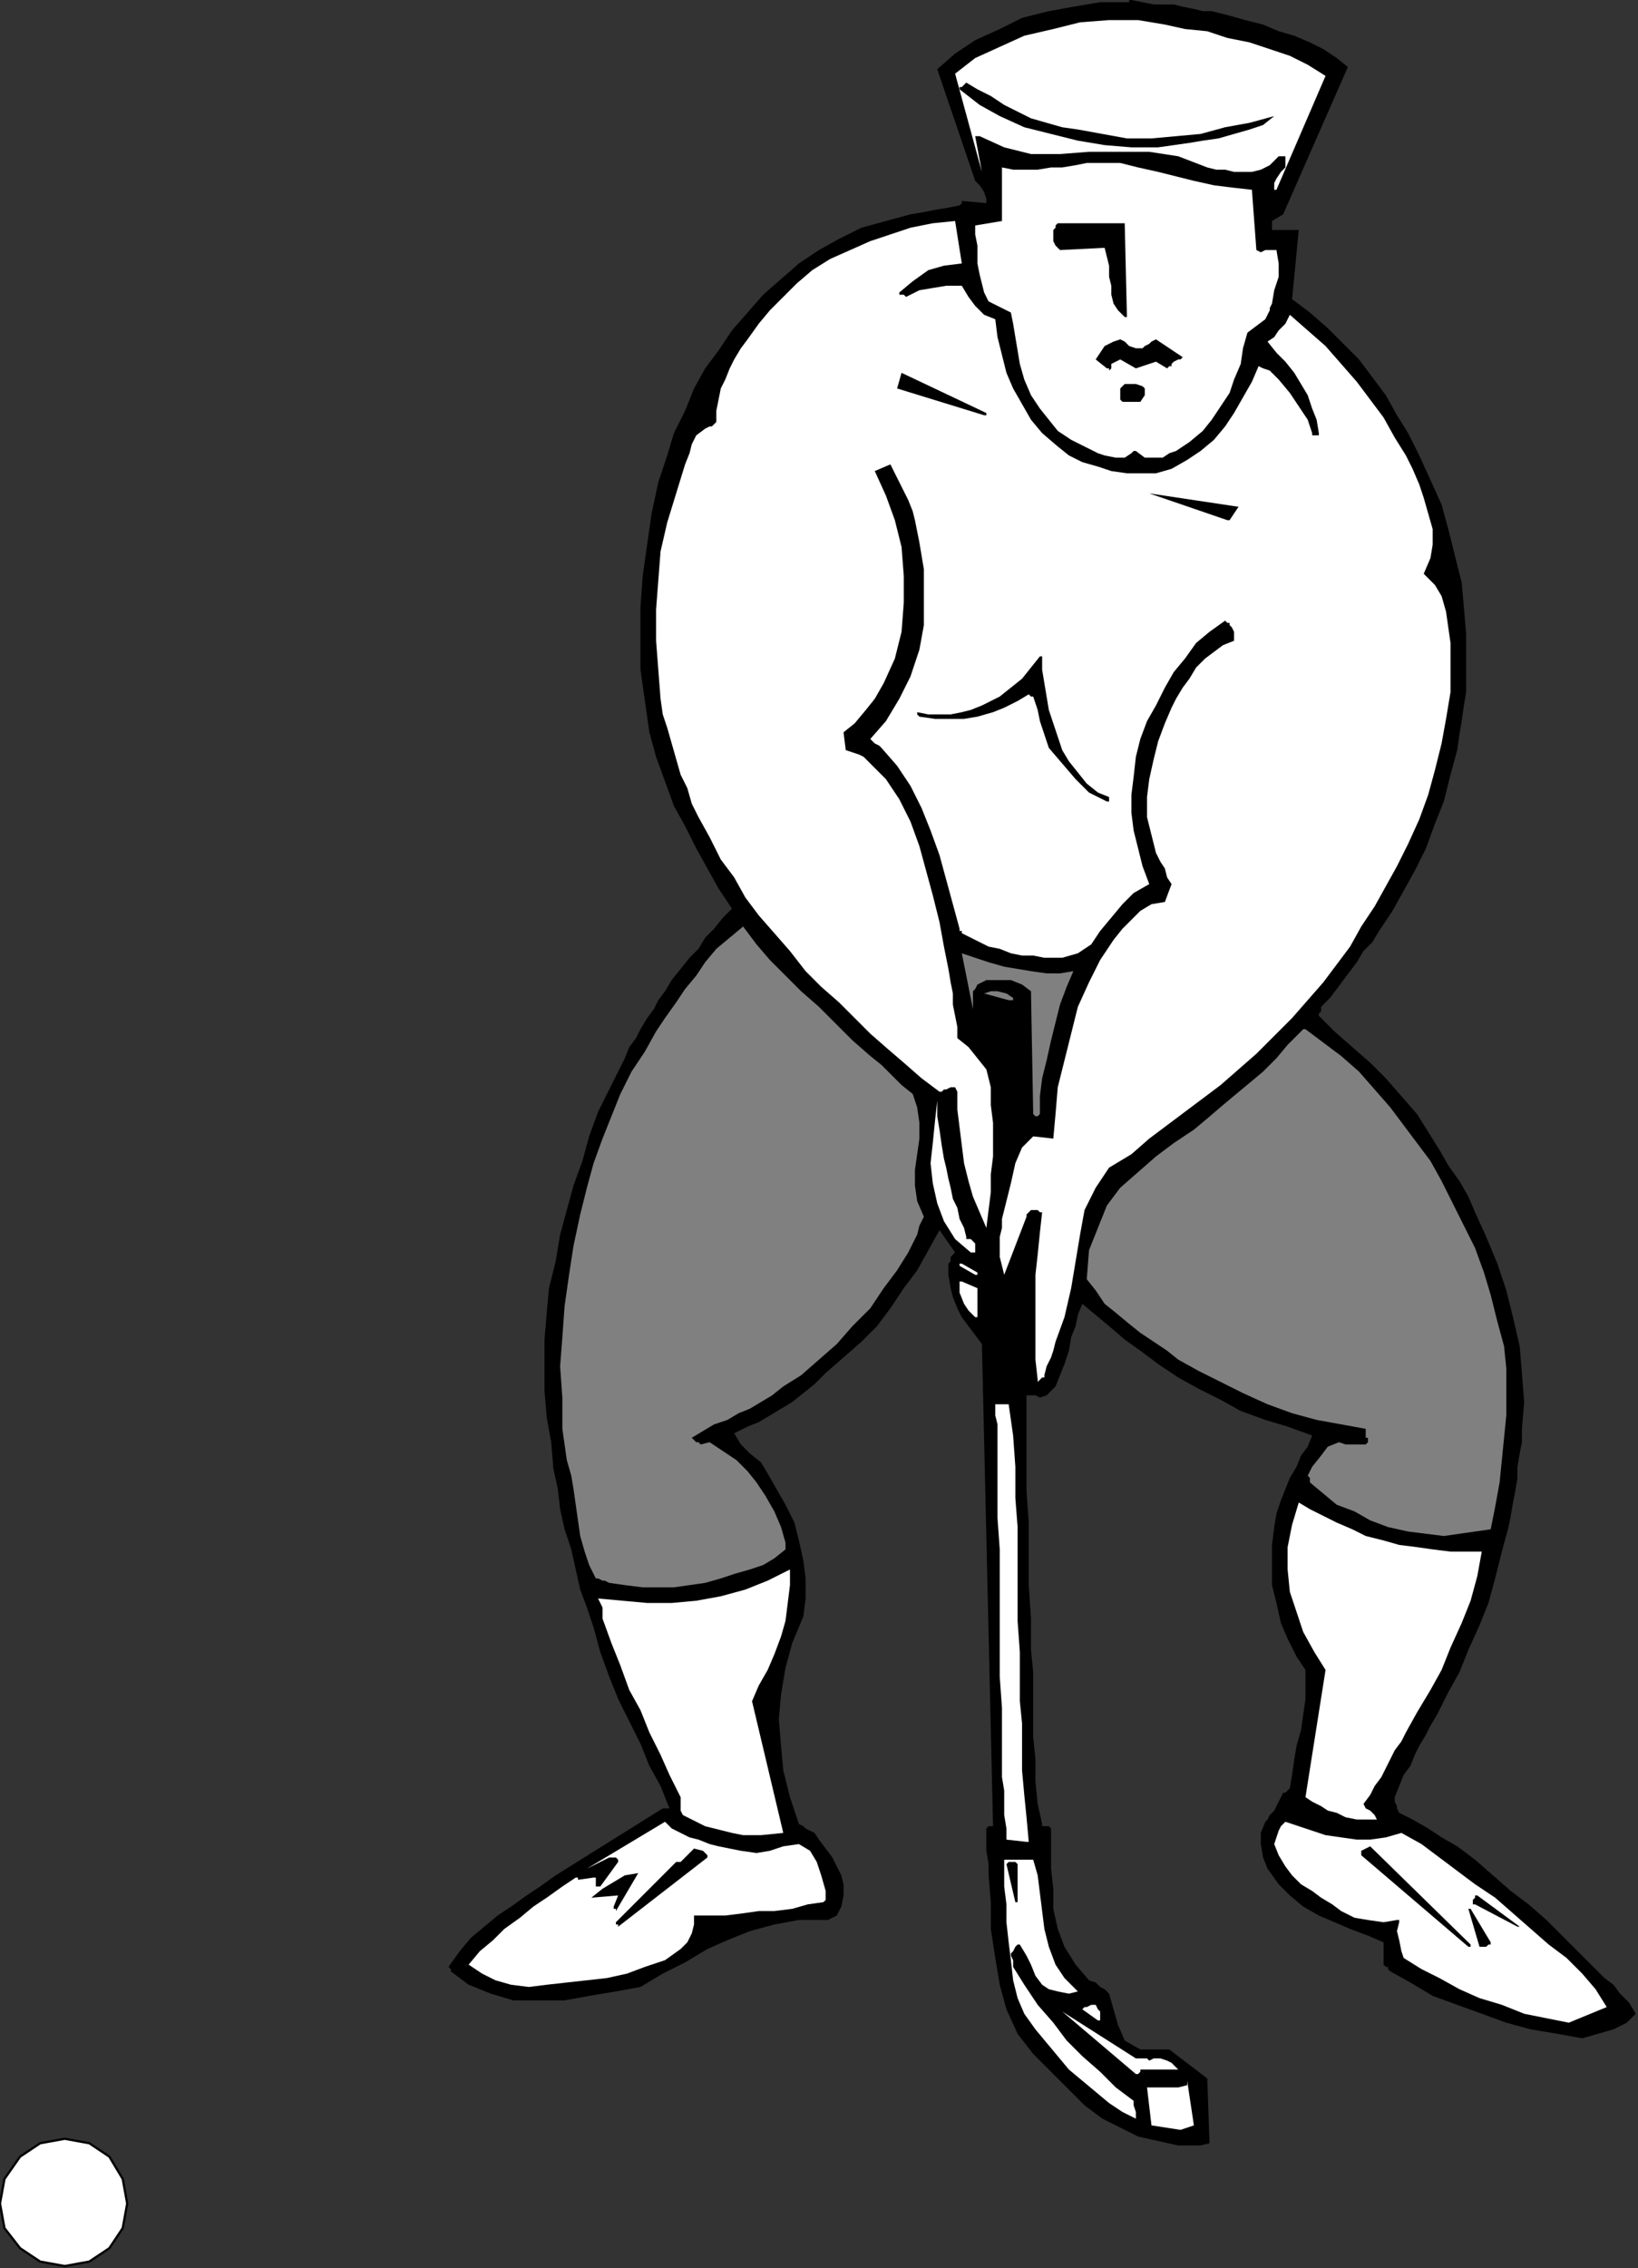
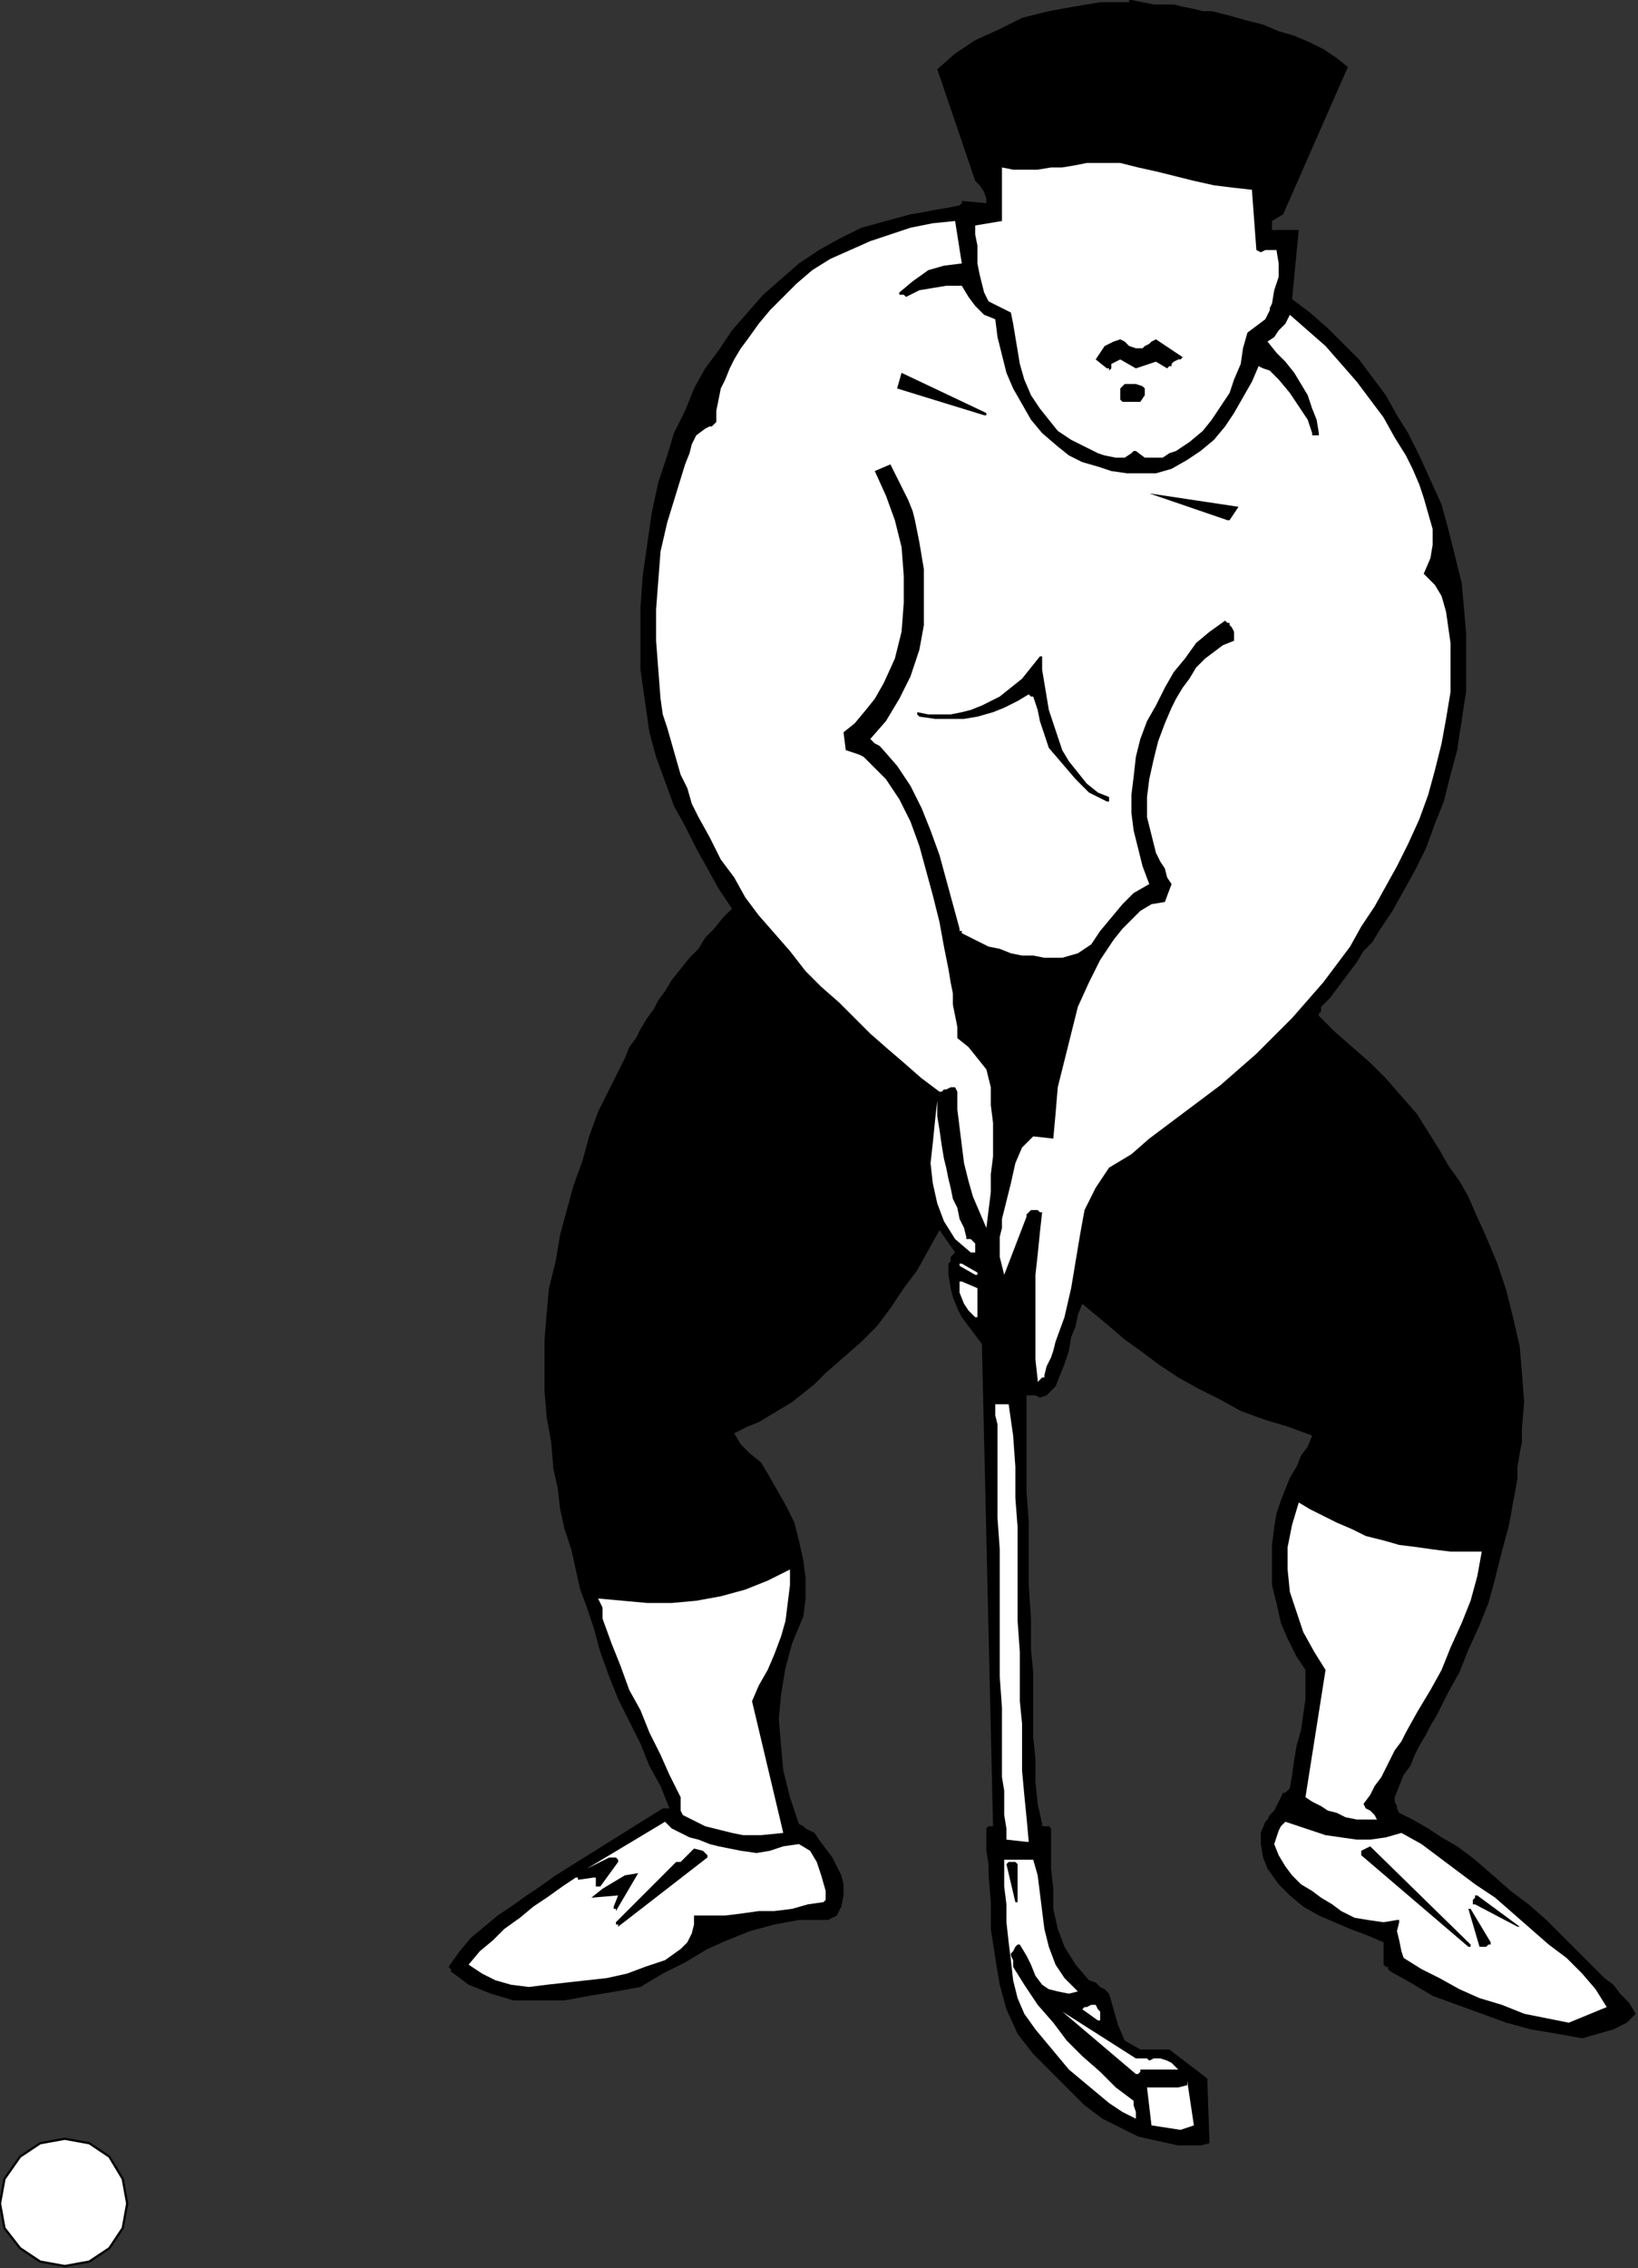
<svg xmlns="http://www.w3.org/2000/svg" xmlns:ns1="http://sodipodi.sourceforge.net/DTD/sodipodi-0.dtd" xmlns:ns2="http://www.inkscape.org/namespaces/inkscape" version="1.0" width="18.644mm" height="25.806mm" id="svg69" ns1:docname="AD004718.WMF">
  <rect width="100%" height="100%" fill="#333333" stroke="none" />
  <ns1:namedview pagecolor="#ffffff" bordercolor="#666666" borderopacity="1" objecttolerance="10" gridtolerance="10" guidetolerance="10" ns2:pageopacity="0" ns2:pageshadow="2" ns2:window-width="640" ns2:window-height="480" id="namedview71" />
  <defs id="defs3">
    <pattern id="WMFhbasepattern" patternUnits="userSpaceOnUse" width="6" height="6" x="0" y="0" />
  </defs>
  <path style="fill:#000000;fill-rule:evenodd;fill-opacity:1;stroke:none;" d="  M 51.648,92.256   L 50.688,92.256   L 49.824,92.064   L 48.96,91.872   L 48.192,91.488   L 47.424,91.104   L 46.656,90.528   L 45.984,89.856   L 45.312,89.184   L 44.448,88.32   L 43.776,87.456   L 43.296,86.4   L 43.008,85.344   L 42.816,84.192   L 42.624,82.944   L 42.624,81.792   L 42.528,80.64   L 42.528,80.16   L 42.432,79.584   L 42.432,79.104   L 42.432,78.624   L 42.528,78.528   L 42.624,78.528   L 42.624,78.528   L 42.72,78.528   L 42.24,57.792   L 41.952,57.408   L 41.664,57.024   L 41.376,56.64   L 41.184,56.256   L 40.992,55.776   L 40.896,55.392   L 40.8,54.816   L 40.8,54.336   L 40.896,54.24   L 40.896,54.048   L 40.992,53.952   L 41.088,53.856   L 40.416,52.896   L 39.936,53.76   L 39.456,54.624   L 38.88,55.392   L 38.304,56.256   L 37.728,57.024   L 37.056,57.696   L 36.288,58.368   L 35.52,59.04   L 35.04,59.52   L 34.56,59.904   L 34.08,60.288   L 33.6,60.576   L 33.12,60.864   L 32.64,61.152   L 32.16,61.344   L 31.584,61.632   L 31.872,62.112   L 32.256,62.496   L 32.736,62.88   L 33.024,63.36   L 33.408,64.032   L 33.792,64.704   L 34.176,65.472   L 34.368,66.24   L 34.56,67.104   L 34.656,67.872   L 34.656,68.736   L 34.56,69.504   L 34.08,70.656   L 33.792,71.712   L 33.6,72.864   L 33.504,73.92   L 33.6,75.072   L 33.696,76.128   L 33.984,77.28   L 34.368,78.432   L 34.56,78.528   L 34.656,78.624   L 34.848,78.72   L 35.04,78.816   L 35.232,79.104   L 35.52,79.488   L 35.808,79.872   L 36,80.256   L 36.192,80.64   L 36.288,81.024   L 36.288,81.504   L 36.192,81.984   L 36.096,82.176   L 36,82.368   L 35.808,82.464   L 35.616,82.56   L 34.368,82.56   L 33.312,82.752   L 32.256,83.04   L 31.296,83.424   L 30.432,83.808   L 29.472,84.384   L 28.512,84.864   L 27.552,85.44   L 26.496,85.632   L 25.344,85.824   L 24.288,86.016   L 23.136,86.016   L 22.08,86.016   L 21.12,85.728   L 20.16,85.344   L 19.392,84.768   L 19.392,84.672   L 19.392,84.672   L 19.296,84.576   L 19.296,84.576   L 19.776,83.904   L 20.256,83.328   L 20.832,82.848   L 21.408,82.368   L 21.984,81.984   L 22.656,81.504   L 23.232,81.12   L 23.904,80.64   L 28.512,77.76   L 28.608,77.76   L 28.704,77.76   L 28.704,77.76   L 28.8,77.76   L 28.416,76.8   L 27.936,75.936   L 27.552,74.976   L 27.072,74.016   L 26.592,73.056   L 26.208,72.096   L 25.824,71.04   L 25.536,69.984   L 25.248,69.12   L 24.96,68.352   L 24.768,67.488   L 24.576,66.624   L 24.288,65.76   L 24.096,64.896   L 24,64.032   L 23.808,63.168   L 23.712,62.016   L 23.52,60.96   L 23.424,59.808   L 23.424,58.656   L 23.424,57.6   L 23.52,56.448   L 23.616,55.392   L 23.904,54.24   L 24.096,53.088   L 24.384,52.032   L 24.672,50.976   L 25.056,49.92   L 25.344,48.864   L 25.728,47.808   L 26.208,46.848   L 26.688,45.888   L 26.88,45.504   L 27.072,45.024   L 27.36,44.64   L 27.552,44.256   L 27.84,43.776   L 28.128,43.392   L 28.32,43.008   L 28.608,42.624   L 28.896,42.144   L 29.28,41.664   L 29.664,41.184   L 30.048,40.8   L 30.336,40.32   L 30.72,39.936   L 31.104,39.456   L 31.488,39.072   L 30.912,38.208   L 30.432,37.344   L 29.952,36.48   L 29.472,35.52   L 28.992,34.656   L 28.608,33.6   L 28.224,32.544   L 27.936,31.488   L 27.744,30.144   L 27.552,28.8   L 27.552,27.456   L 27.552,26.112   L 27.648,24.768   L 27.84,23.424   L 28.032,22.08   L 28.32,20.736   L 28.704,19.584   L 28.992,18.624   L 29.472,17.664   L 29.856,16.704   L 30.336,15.84   L 30.912,15.072   L 31.488,14.208   L 32.16,13.44   L 32.832,12.672   L 33.6,12   L 34.368,11.328   L 35.232,10.752   L 36.096,10.272   L 37.056,9.792   L 38.112,9.504   L 39.168,9.216   L 39.744,9.12   L 40.224,9.024   L 40.8,8.928   L 41.28,8.832   L 41.28,8.832   L 41.376,8.736   L 41.376,8.736   L 41.376,8.64   L 42.432,8.736   L 42.432,8.544   L 42.336,8.256   L 42.144,7.968   L 41.952,7.776   L 40.32,2.976   L 41.088,2.304   L 41.952,1.728   L 43.008,1.248   L 43.968,0.768   L 45.12,0.48   L 46.176,0.288   L 47.328,0.096   L 48.48,0.096   L 48.576,0.096   L 48.576,0   L 48.672,0   L 48.672,0   L 49.632,0.192   L 50.016,0.192   L 50.496,0.192   L 50.88,0.288   L 51.36,0.384   L 51.744,0.48   L 52.128,0.48   L 52.512,0.576   L 52.896,0.672   L 53.568,0.864   L 54.336,1.056   L 55.008,1.344   L 55.68,1.536   L 56.352,1.824   L 56.928,2.112   L 57.504,2.496   L 57.984,2.88   L 55.2,9.216   L 54.72,9.504   L 54.72,9.888   L 55.872,9.888   L 55.584,12.864   L 56.352,13.44   L 57.12,14.112   L 57.792,14.784   L 58.464,15.456   L 59.04,16.224   L 59.616,16.992   L 60.096,17.856   L 60.576,18.624   L 61.056,19.584   L 61.536,20.64   L 62.016,21.696   L 62.304,22.752   L 62.592,23.904   L 62.88,25.056   L 62.976,26.112   L 63.072,27.264   L 63.072,27.936   L 63.072,28.512   L 63.072,29.184   L 63.072,29.76   L 62.976,30.336   L 62.88,31.008   L 62.784,31.584   L 62.688,32.256   L 62.4,33.312   L 62.112,34.464   L 61.728,35.424   L 61.344,36.48   L 60.864,37.44   L 60.384,38.304   L 59.904,39.168   L 59.328,40.032   L 59.04,40.512   L 58.656,40.896   L 58.368,41.376   L 58.08,41.76   L 57.792,42.144   L 57.504,42.528   L 57.216,42.912   L 56.832,43.296   L 56.832,43.392   L 56.832,43.488   L 56.736,43.584   L 56.736,43.68   L 57.408,44.352   L 58.176,45.024   L 58.944,45.696   L 59.616,46.368   L 60.288,47.136   L 60.96,47.904   L 61.44,48.672   L 61.92,49.44   L 62.304,50.112   L 62.784,50.784   L 63.168,51.456   L 63.456,52.128   L 63.936,53.184   L 64.416,54.336   L 64.8,55.488   L 65.088,56.64   L 65.376,57.888   L 65.472,59.04   L 65.568,60.288   L 65.472,61.44   L 65.472,62.016   L 65.376,62.496   L 65.28,63.072   L 65.28,63.552   L 65.184,64.128   L 65.088,64.608   L 64.992,65.184   L 64.896,65.664   L 64.608,66.72   L 64.32,67.872   L 64.032,68.928   L 63.648,69.888   L 63.168,70.944   L 62.784,71.904   L 62.304,72.768   L 61.824,73.728   L 61.536,74.208   L 61.344,74.592   L 61.056,75.072   L 60.864,75.456   L 60.672,75.936   L 60.384,76.32   L 60.192,76.8   L 60,77.28   L 60,77.472   L 60.096,77.664   L 60.096,77.76   L 60.192,77.952   L 60.768,78.24   L 61.44,78.624   L 62.016,79.008   L 62.688,79.392   L 63.456,79.968   L 64.224,80.64   L 64.992,81.312   L 65.76,81.888   L 66.528,82.56   L 67.2,83.232   L 67.968,84   L 68.64,84.672   L 69.024,85.056   L 69.408,85.344   L 69.696,85.728   L 70.08,86.112   L 70.368,86.592   L 69.984,86.976   L 69.408,87.264   L 68.736,87.456   L 68.064,87.648   L 67.008,87.456   L 65.856,87.264   L 64.8,86.976   L 63.744,86.592   L 62.688,86.208   L 61.632,85.824   L 60.672,85.248   L 59.808,84.768   L 59.712,84.672   L 59.712,84.576   L 59.616,84.576   L 59.52,84.48   L 59.52,83.52   L 58.848,83.232   L 58.08,82.944   L 57.408,82.656   L 56.736,82.368   L 56.064,81.984   L 55.488,81.504   L 55.008,81.024   L 54.528,80.352   L 54.336,79.872   L 54.24,79.296   L 54.24,78.816   L 54.432,78.336   L 54.528,78.24   L 54.624,78.048   L 54.72,77.952   L 54.816,77.856   L 55.2,77.088   L 55.296,77.088   L 55.392,76.992   L 55.392,76.992   L 55.488,76.896   L 55.584,76.32   L 55.68,75.648   L 55.776,75.072   L 55.968,74.4   L 56.064,73.728   L 56.16,73.056   L 56.16,72.48   L 56.16,71.808   L 55.776,71.232   L 55.392,70.464   L 55.104,69.792   L 54.912,68.928   L 54.72,68.16   L 54.72,67.296   L 54.72,66.432   L 54.816,65.664   L 54.912,65.088   L 55.104,64.512   L 55.296,64.032   L 55.488,63.552   L 55.776,63.072   L 55.968,62.592   L 56.256,62.208   L 56.448,61.728   L 55.392,61.344   L 54.432,61.056   L 53.376,60.672   L 52.512,60.192   L 51.552,59.712   L 50.688,59.232   L 49.824,58.656   L 49.056,58.08   L 48.384,57.6   L 47.712,57.024   L 47.136,56.544   L 46.56,56.064   L 46.368,56.544   L 46.272,57.024   L 46.08,57.504   L 45.984,58.08   L 45.792,58.656   L 45.6,59.136   L 45.408,59.616   L 45.024,60   L 44.736,60.096   L 44.544,60   L 44.352,60   L 44.16,60   L 44.16,61.344   L 44.16,62.688   L 44.16,64.128   L 44.256,65.472   L 44.256,66.816   L 44.256,68.16   L 44.352,69.6   L 44.352,70.944   L 44.448,71.904   L 44.448,72.864   L 44.448,73.824   L 44.448,74.688   L 44.544,75.648   L 44.544,76.608   L 44.64,77.568   L 44.832,78.432   L 44.832,78.528   L 44.928,78.528   L 45.024,78.528   L 45.12,78.528   L 45.12,78.528   L 45.216,78.624   L 45.216,78.624   L 45.216,78.72   L 45.216,79.488   L 45.216,80.352   L 45.312,81.216   L 45.312,82.08   L 45.504,82.944   L 45.792,83.712   L 46.272,84.48   L 46.848,85.152   L 47.136,85.248   L 47.328,85.44   L 47.52,85.536   L 47.712,85.728   L 47.904,86.4   L 48.096,87.072   L 48.384,87.744   L 49.056,88.128   L 50.304,88.128   L 51.936,89.376   L 52.032,92.16   L 51.648,92.256  z " id="path5" />
  <path style="fill:#ffffff;fill-rule:evenodd;fill-opacity:1;stroke:none;" d="  M 50.784,91.584   L 49.536,91.392   L 49.344,89.76   L 50.688,89.76   L 51.072,89.664   L 51.072,89.568   L 51.072,89.568   L 51.072,89.472   L 51.072,89.472   L 51.36,91.392   L 50.784,91.584  z " id="path7" />
  <path style="fill:#ffffff;fill-rule:evenodd;fill-opacity:1;stroke:none;" d="  M 48.864,91.104   L 48.288,90.816   L 47.712,90.432   L 47.136,89.952   L 46.56,89.472   L 45.984,88.992   L 45.504,88.416   L 45.024,87.84   L 44.544,87.264   L 44.064,86.592   L 43.776,85.92   L 43.584,85.152   L 43.488,84.288   L 43.392,83.52   L 43.296,82.656   L 43.296,81.888   L 43.2,81.12   L 43.2,80.832   L 43.2,80.544   L 43.2,80.256   L 43.2,79.968   L 44.448,79.968   L 44.64,80.64   L 44.736,81.408   L 44.832,82.176   L 44.928,82.944   L 45.12,83.712   L 45.408,84.48   L 45.792,85.056   L 46.368,85.632   L 45.984,85.728   L 45.504,85.632   L 45.12,85.536   L 44.832,85.344   L 44.544,84.96   L 44.352,84.48   L 44.16,84.096   L 43.872,83.616   L 43.776,83.616   L 43.68,83.712   L 43.584,83.904   L 43.488,84   L 43.488,84.096   L 43.584,84.288   L 43.584,84.384   L 43.584,84.576   L 44.064,85.344   L 44.64,86.208   L 45.312,86.976   L 45.888,87.744   L 46.56,88.416   L 47.328,89.088   L 48,89.76   L 48.768,90.336   L 48.768,90.528   L 48.864,90.816   L 48.864,91.008   L 48.864,91.104  z " id="path9" />
  <path style="fill:#ffffff;fill-rule:evenodd;fill-opacity:1;stroke:none;" d="  M 48.864,89.184   L 45.696,86.496   L 48.864,88.512   L 48.96,88.512   L 49.056,88.512   L 49.056,88.512   L 49.152,88.512   L 49.248,88.512   L 49.344,88.512   L 49.344,88.512   L 49.44,88.608   L 49.632,88.512   L 49.92,88.512   L 50.208,88.608   L 50.4,88.704   L 50.496,88.8   L 50.592,88.896   L 50.688,88.992   L 50.688,88.992   L 49.152,88.992   L 49.056,88.992   L 49.056,89.088   L 48.96,89.184   L 48.864,89.184  z " id="path11" />
  <path style="fill:#ffffff;fill-rule:evenodd;fill-opacity:1;stroke:none;" d="  M 67.488,86.976   L 66.528,86.784   L 65.568,86.592   L 64.608,86.208   L 63.648,85.92   L 62.784,85.536   L 61.92,85.056   L 61.152,84.672   L 60.384,84.192   L 60.288,83.904   L 60.192,83.424   L 60.096,83.04   L 60.192,82.656   L 60.192,82.656   L 60.192,82.56   L 60.192,82.56   L 60.096,82.56   L 59.52,82.656   L 58.848,82.56   L 58.272,82.464   L 57.696,82.176   L 57.312,81.888   L 56.832,81.6   L 56.448,81.312   L 55.968,81.024   L 55.584,80.64   L 55.296,80.256   L 55.008,79.776   L 54.816,79.296   L 54.912,79.008   L 55.008,78.72   L 55.104,78.528   L 55.296,78.336   L 55.872,78.528   L 56.448,78.72   L 57.024,78.912   L 57.696,79.008   L 58.368,79.104   L 58.944,79.104   L 59.616,79.008   L 60.288,78.816   L 61.152,79.296   L 61.92,79.872   L 62.688,80.448   L 63.456,81.024   L 64.32,81.6   L 65.088,82.272   L 65.856,82.944   L 66.624,83.616   L 67.392,84.192   L 68.064,84.864   L 68.64,85.536   L 69.12,86.304   L 67.488,86.976  z " id="path13" />
  <path style="fill:#ffffff;fill-rule:evenodd;fill-opacity:1;stroke:none;" d="  M 47.232,86.88   L 46.56,86.4   L 46.656,86.304   L 46.752,86.304   L 46.944,86.208   L 47.136,86.208   L 47.232,86.4   L 47.328,86.496   L 47.328,86.688   L 47.328,86.88   L 47.328,86.88   L 47.328,86.88   L 47.232,86.88   L 47.232,86.88  z " id="path15" />
  <path style="fill:#ffffff;fill-rule:evenodd;fill-opacity:1;stroke:none;" d="  M 22.752,85.44   L 21.984,85.344   L 21.312,85.152   L 20.736,84.864   L 20.16,84.48   L 20.64,83.904   L 21.216,83.424   L 21.696,82.944   L 22.368,82.464   L 22.944,81.984   L 23.52,81.6   L 24.192,81.12   L 24.768,80.736   L 24.768,80.736   L 24.864,80.736   L 24.864,80.832   L 24.864,80.832   L 25.536,80.736   L 25.632,80.736   L 25.632,80.832   L 25.632,80.928   L 25.632,81.024   L 25.632,81.12   L 25.728,81.12   L 25.728,81.12   L 25.824,81.12   L 26.592,80.064   L 26.592,79.968   L 26.496,79.872   L 26.304,79.872   L 26.208,79.872   L 25.248,80.352   L 28.608,78.336   L 28.896,78.624   L 29.28,78.816   L 29.664,79.008   L 30.048,79.104   L 30.528,79.296   L 30.912,79.392   L 31.392,79.488   L 31.872,79.584   L 32.544,79.68   L 33.12,79.584   L 33.696,79.392   L 34.368,79.296   L 34.848,79.584   L 35.136,80.064   L 35.328,80.64   L 35.52,81.312   L 35.52,81.408   L 35.52,81.504   L 35.52,81.696   L 35.424,81.792   L 34.752,81.888   L 34.08,82.08   L 33.312,82.176   L 32.64,82.176   L 31.968,82.272   L 31.2,82.368   L 30.528,82.368   L 29.856,82.368   L 29.856,82.752   L 29.76,83.136   L 29.568,83.52   L 29.28,83.808   L 28.608,84.288   L 27.744,84.576   L 26.976,84.864   L 26.112,85.056   L 25.248,85.152   L 24.384,85.248   L 23.52,85.344   L 22.752,85.44  z " id="path17" />
  <path style="fill:#000000;fill-rule:evenodd;fill-opacity:1;stroke:none;" d="  M 63.84,83.712   L 63.84,83.712   L 63.744,83.712   L 63.744,83.712   L 63.648,83.712   L 63.168,82.08   L 63.168,82.08   L 63.264,82.08   L 63.264,82.08   L 63.264,82.08   L 64.128,83.52   L 64.128,83.616   L 64.032,83.616   L 63.936,83.712   L 63.84,83.712  z " id="path19" />
  <path style="fill:#000000;fill-rule:evenodd;fill-opacity:1;stroke:none;" d="  M 63.168,83.712   L 58.56,79.776   L 58.56,79.776   L 58.56,79.68   L 58.56,79.68   L 58.56,79.584   L 58.944,79.392   L 63.264,83.616   L 63.264,83.712   L 63.264,83.712   L 63.264,83.712   L 63.168,83.712  z " id="path21" />
  <path style="fill:#000000;fill-rule:evenodd;fill-opacity:1;stroke:none;" d="  M 65.28,82.848   L 63.456,81.888   L 63.36,81.888   L 63.36,81.792   L 63.36,81.792   L 63.36,81.696   L 63.36,81.696   L 63.456,81.6   L 63.456,81.504   L 63.552,81.504   L 65.376,82.848   L 65.376,82.848   L 65.376,82.848   L 65.28,82.848   L 65.28,82.848  z " id="path23" />
  <path style="fill:#000000;fill-rule:evenodd;fill-opacity:1;stroke:none;" d="  M 26.496,82.752   L 26.496,82.752   L 26.496,82.656   L 26.496,82.656   L 26.496,82.656   L 28.992,80.16   L 29.088,80.064   L 29.184,80.064   L 29.184,80.064   L 29.28,80.064   L 29.856,79.488   L 30.24,79.584   L 30.336,79.68   L 30.336,79.68   L 30.432,79.776   L 30.432,79.872   L 26.592,82.848   L 26.592,82.848   L 26.592,82.752   L 26.496,82.752   L 26.496,82.752  z " id="path25" />
  <path style="fill:#000000;fill-rule:evenodd;fill-opacity:1;stroke:none;" d="  M 26.4,82.08   L 26.4,82.08   L 26.4,81.984   L 26.4,81.984   L 26.4,81.984   L 26.592,81.504   L 25.44,81.6   L 25.92,81.216   L 26.4,80.928   L 26.88,80.64   L 27.456,80.544   L 26.496,82.176   L 26.496,82.176   L 26.496,82.08   L 26.4,82.08   L 26.4,82.08  z " id="path27" />
  <path style="fill:#000000;fill-rule:evenodd;fill-opacity:1;stroke:none;" d="  M 43.68,81.792   L 43.296,80.16   L 43.392,80.064   L 43.488,80.064   L 43.68,80.064   L 43.776,80.16   L 43.776,81.888   L 43.776,81.888   L 43.776,81.792   L 43.68,81.792   L 43.68,81.792  z " id="path29" />
  <path style="fill:#ffffff;fill-rule:evenodd;fill-opacity:1;stroke:none;" d="  M 44.16,79.2   L 43.296,79.104   L 43.296,78.624   L 43.2,78.048   L 43.2,77.568   L 43.2,76.992   L 43.104,76.416   L 43.104,75.84   L 43.104,75.36   L 43.104,74.784   L 43.104,73.44   L 43.008,72.096   L 43.008,70.656   L 43.008,69.312   L 43.008,67.968   L 43.008,66.624   L 42.912,65.28   L 42.912,63.936   L 42.912,63.456   L 42.912,62.976   L 42.912,62.592   L 42.912,62.112   L 42.912,61.728   L 42.912,61.248   L 42.816,60.864   L 42.816,60.384   L 43.008,60.384   L 43.104,60.384   L 43.296,60.384   L 43.392,60.384   L 43.584,61.728   L 43.68,63.072   L 43.68,64.416   L 43.776,65.664   L 43.776,67.008   L 43.776,68.352   L 43.776,69.696   L 43.872,71.04   L 43.872,72.096   L 43.872,73.152   L 43.968,74.112   L 43.968,75.168   L 43.968,76.128   L 44.064,77.184   L 44.16,78.144   L 44.256,79.2   L 44.256,79.2   L 44.256,79.2   L 44.16,79.2   L 44.16,79.2  z " id="path31" />
  <path style="fill:#ffffff;fill-rule:evenodd;fill-opacity:1;stroke:none;" d="  M 32.736,78.912   L 32.352,78.912   L 31.968,78.912   L 31.488,78.816   L 31.104,78.72   L 30.72,78.624   L 30.336,78.528   L 29.952,78.336   L 29.568,78.144   L 29.376,78.048   L 29.28,77.856   L 29.28,77.568   L 29.28,77.28   L 28.8,76.32   L 28.416,75.456   L 27.936,74.496   L 27.552,73.536   L 27.072,72.672   L 26.688,71.616   L 26.304,70.656   L 25.92,69.6   L 25.92,69.312   L 25.92,69.12   L 25.824,68.928   L 25.728,68.736   L 26.784,68.832   L 27.84,68.928   L 28.896,68.928   L 29.952,68.832   L 31.008,68.64   L 32.064,68.352   L 33.024,67.968   L 33.984,67.488   L 33.984,68.16   L 33.888,68.928   L 33.792,69.696   L 33.6,70.368   L 33.312,71.136   L 33.024,71.808   L 32.64,72.48   L 32.352,73.152   L 33.696,78.816   L 32.736,78.912  z " id="path33" />
  <path style="fill:#ffffff;fill-rule:evenodd;fill-opacity:1;stroke:none;" d="  M 59.136,78.24   L 58.752,78.24   L 58.368,78.24   L 57.888,78.144   L 57.504,77.952   L 57.12,77.856   L 56.832,77.664   L 56.448,77.472   L 56.16,77.28   L 57.024,71.808   L 56.544,71.04   L 56.064,70.176   L 55.776,69.312   L 55.488,68.448   L 55.392,67.488   L 55.392,66.528   L 55.584,65.568   L 55.872,64.608   L 56.352,64.896   L 56.928,65.184   L 57.504,65.472   L 58.176,65.76   L 58.752,66.048   L 59.52,66.24   L 60.192,66.432   L 60.96,66.528   L 61.632,66.624   L 62.4,66.72   L 63.072,66.72   L 63.744,66.72   L 63.552,67.776   L 63.264,68.832   L 62.88,69.792   L 62.4,70.848   L 62.016,71.808   L 61.536,72.672   L 60.96,73.632   L 60.48,74.496   L 60.288,74.88   L 60,75.264   L 59.808,75.648   L 59.616,76.032   L 59.424,76.416   L 59.136,76.8   L 58.944,77.184   L 58.656,77.568   L 58.752,77.76   L 58.944,77.856   L 59.136,78.048   L 59.232,78.24   L 59.232,78.24   L 59.232,78.24   L 59.136,78.24   L 59.136,78.24  z " id="path35" />
-   <path style="fill:#808080;fill-rule:evenodd;fill-opacity:1;stroke:none;" d="  M 62.112,66.048   L 61.344,65.952   L 60.576,65.856   L 59.712,65.664   L 58.944,65.376   L 58.272,64.992   L 57.504,64.704   L 56.928,64.224   L 56.352,63.744   L 56.352,63.648   L 56.352,63.552   L 56.352,63.552   L 56.256,63.456   L 56.448,63.072   L 56.832,62.592   L 57.12,62.208   L 57.6,62.016   L 57.888,62.112   L 58.176,62.112   L 58.464,62.112   L 58.656,62.112   L 58.656,62.112   L 58.752,62.112   L 58.752,62.112   L 58.848,62.016   L 58.848,61.92   L 58.848,61.824   L 58.752,61.824   L 58.752,61.728   L 58.752,61.632   L 58.752,61.536   L 58.752,61.536   L 58.752,61.44   L 57.696,61.248   L 56.64,61.056   L 55.584,60.768   L 54.528,60.384   L 53.472,59.904   L 52.512,59.424   L 51.552,58.944   L 50.688,58.464   L 50.208,58.08   L 49.632,57.696   L 49.056,57.312   L 48.576,56.928   L 48,56.448   L 47.52,56.064   L 47.136,55.488   L 46.752,55.008   L 46.848,53.76   L 47.232,52.8   L 47.616,51.84   L 48.192,51.072   L 48.96,50.4   L 49.728,49.728   L 50.496,49.152   L 51.36,48.576   L 51.936,48.096   L 52.608,47.52   L 53.184,47.04   L 53.76,46.56   L 54.336,46.08   L 54.912,45.504   L 55.392,44.928   L 55.968,44.352   L 55.968,44.352   L 56.064,44.256   L 56.064,44.256   L 56.16,44.256   L 56.928,44.832   L 57.696,45.408   L 58.464,46.08   L 59.136,46.848   L 59.808,47.616   L 60.384,48.384   L 60.96,49.152   L 61.536,49.92   L 62.016,50.784   L 62.496,51.744   L 62.976,52.704   L 63.456,53.664   L 63.84,54.72   L 64.128,55.68   L 64.416,56.832   L 64.704,57.888   L 64.8,58.848   L 64.8,59.904   L 64.8,60.864   L 64.704,61.824   L 64.608,62.784   L 64.512,63.744   L 64.32,64.8   L 64.128,65.76   L 62.112,66.048  z    M 44.64,48   L 44.544,48   L 44.544,48   L 44.544,48   L 44.448,47.904   L 44.352,42.624   L 43.968,42.336   L 43.488,42.144   L 42.912,42.144   L 42.432,42.144   L 42.24,42.24   L 42.048,42.336   L 41.952,42.528   L 41.856,42.624   L 41.856,43.392   L 41.376,40.992   L 41.952,41.184   L 42.528,41.376   L 43.2,41.568   L 43.776,41.664   L 44.352,41.76   L 45.024,41.856   L 45.6,41.856   L 46.176,41.76   L 45.888,42.432   L 45.6,43.2   L 45.408,43.968   L 45.216,44.736   L 45.024,45.6   L 44.832,46.368   L 44.736,47.136   L 44.736,47.904   L 44.736,47.904   L 44.736,47.904   L 44.64,48   L 44.64,48  z    M 43.392,43.008   L 42.336,42.72   L 42.624,42.624   L 42.912,42.624   L 43.296,42.72   L 43.584,42.912   L 43.584,43.008   L 43.584,43.008   L 43.488,43.008   L 43.392,43.008  z    M 28.992,68.256   L 28.32,68.256   L 27.648,68.256   L 26.88,68.16   L 26.208,68.064   L 26.016,67.968   L 25.92,67.968   L 25.728,67.872   L 25.632,67.872   L 25.344,67.296   L 25.152,66.72   L 24.96,66.048   L 24.864,65.376   L 24.768,64.704   L 24.672,64.032   L 24.576,63.456   L 24.384,62.784   L 24.192,61.44   L 24.192,60.096   L 24.096,58.752   L 24.192,57.504   L 24.288,56.16   L 24.48,54.816   L 24.672,53.568   L 24.96,52.224   L 25.248,51.072   L 25.536,50.016   L 25.92,48.96   L 26.304,48   L 26.688,47.04   L 27.168,46.08   L 27.744,45.216   L 28.224,44.352   L 28.608,43.776   L 29.088,43.104   L 29.472,42.528   L 29.952,41.952   L 30.336,41.376   L 30.816,40.8   L 31.392,40.32   L 31.968,39.84   L 32.544,40.608   L 33.12,41.28   L 33.792,41.952   L 34.464,42.624   L 35.232,43.296   L 35.904,43.968   L 36.672,44.736   L 37.44,45.408   L 37.92,45.792   L 38.4,46.272   L 38.784,46.656   L 39.264,47.04   L 39.456,47.616   L 39.552,48.288   L 39.552,48.96   L 39.456,49.632   L 39.36,50.304   L 39.36,50.976   L 39.456,51.648   L 39.744,52.32   L 39.552,52.704   L 39.456,53.088   L 39.264,53.472   L 39.072,53.856   L 38.592,54.624   L 38.016,55.392   L 37.44,56.256   L 36.672,57.024   L 36,57.792   L 35.232,58.464   L 34.464,59.136   L 33.696,59.616   L 33.216,60   L 32.736,60.288   L 32.256,60.576   L 31.776,60.768   L 31.296,61.056   L 30.72,61.248   L 30.24,61.536   L 29.76,61.824   L 29.856,61.92   L 29.952,62.016   L 30.048,62.016   L 30.144,62.112   L 30.528,62.016   L 31.104,62.4   L 31.68,62.784   L 32.16,63.264   L 32.544,63.744   L 32.928,64.32   L 33.312,64.992   L 33.6,65.664   L 33.792,66.336   L 33.792,66.432   L 33.792,66.432   L 33.792,66.528   L 33.792,66.624   L 33.312,67.008   L 32.832,67.296   L 32.256,67.488   L 31.584,67.68   L 31.008,67.872   L 30.336,68.064   L 29.664,68.16   L 28.992,68.256  z   " id="path37" />
  <path style="fill:#ffffff;fill-rule:evenodd;fill-opacity:1;stroke:none;" d="  M 44.64,59.328   L 44.544,58.464   L 44.544,57.504   L 44.544,56.64   L 44.544,55.68   L 44.544,54.816   L 44.64,53.952   L 44.736,52.992   L 44.832,52.128   L 44.736,52.128   L 44.64,52.032   L 44.544,52.032   L 44.448,52.032   L 44.352,52.032   L 44.256,52.128   L 44.16,52.224   L 44.16,52.32   L 43.2,54.816   L 43.104,54.432   L 43.008,54.048   L 43.008,53.664   L 43.008,53.184   L 43.104,52.8   L 43.104,52.416   L 43.2,52.032   L 43.296,51.648   L 43.488,50.88   L 43.68,50.016   L 43.968,49.344   L 44.448,48.864   L 45.312,48.96   L 45.408,47.904   L 45.504,46.752   L 45.792,45.6   L 46.08,44.448   L 46.368,43.296   L 46.848,42.24   L 47.328,41.28   L 47.904,40.416   L 48.288,39.936   L 48.672,39.552   L 49.056,39.168   L 49.536,38.88   L 50.112,38.784   L 50.4,38.016   L 50.208,37.728   L 50.112,37.344   L 49.92,37.056   L 49.728,36.672   L 49.536,35.904   L 49.344,35.136   L 49.344,34.272   L 49.44,33.504   L 49.632,32.64   L 49.824,31.872   L 50.112,31.104   L 50.4,30.432   L 50.592,30.048   L 50.88,29.568   L 51.168,29.184   L 51.456,28.704   L 51.84,28.32   L 52.224,28.032   L 52.608,27.744   L 53.088,27.552   L 53.088,27.456   L 53.088,27.264   L 53.088,27.168   L 52.992,26.976   L 52.896,26.88   L 52.896,26.784   L 52.8,26.784   L 52.704,26.688   L 52.032,27.168   L 51.456,27.648   L 50.976,28.32   L 50.496,28.896   L 50.112,29.568   L 49.728,30.336   L 49.344,31.008   L 49.056,31.776   L 48.864,32.544   L 48.768,33.408   L 48.672,34.176   L 48.672,34.944   L 48.768,35.712   L 48.96,36.48   L 49.152,37.248   L 49.44,38.016   L 48.768,38.4   L 48.288,38.88   L 47.808,39.456   L 47.328,40.032   L 46.944,40.608   L 46.368,40.992   L 45.696,41.184   L 44.928,41.184   L 44.448,41.088   L 43.968,41.088   L 43.488,40.992   L 43.008,40.8   L 42.528,40.704   L 42.144,40.512   L 41.76,40.32   L 41.376,40.128   L 41.376,40.128   L 41.376,40.032   L 41.28,40.032   L 41.28,39.936   L 40.992,38.88   L 40.704,37.824   L 40.416,36.768   L 40.032,35.712   L 39.648,34.752   L 39.168,33.792   L 38.592,32.928   L 37.92,32.16   L 37.824,32.064   L 37.632,31.968   L 37.536,31.872   L 37.44,31.776   L 38.112,31.008   L 38.688,30.048   L 39.168,29.088   L 39.552,27.936   L 39.744,26.88   L 39.744,25.632   L 39.744,24.48   L 39.552,23.328   L 39.456,22.848   L 39.36,22.368   L 39.264,21.984   L 39.072,21.504   L 38.88,21.12   L 38.688,20.736   L 38.496,20.352   L 38.304,19.968   L 37.632,20.256   L 38.112,21.312   L 38.496,22.368   L 38.784,23.52   L 38.88,24.768   L 38.88,25.92   L 38.784,27.168   L 38.496,28.32   L 38.016,29.376   L 37.632,30.048   L 37.248,30.528   L 36.768,31.104   L 36.288,31.488   L 36.384,32.256   L 36.672,32.352   L 36.96,32.448   L 37.152,32.544   L 37.344,32.736   L 38.112,33.504   L 38.688,34.368   L 39.168,35.328   L 39.552,36.384   L 39.84,37.44   L 40.128,38.496   L 40.416,39.648   L 40.608,40.704   L 40.704,41.184   L 40.8,41.664   L 40.896,42.24   L 40.992,42.72   L 40.992,43.2   L 41.088,43.68   L 41.184,44.16   L 41.184,44.64   L 41.664,45.024   L 42.048,45.504   L 42.432,45.984   L 42.624,46.752   L 42.624,47.52   L 42.72,48.288   L 42.72,49.056   L 42.72,49.728   L 42.624,50.496   L 42.624,51.264   L 42.528,52.032   L 42.432,52.8   L 42.144,52.128   L 41.856,51.456   L 41.664,50.784   L 41.472,50.016   L 41.376,49.248   L 41.28,48.48   L 41.184,47.712   L 41.184,46.944   L 41.088,46.752   L 40.896,46.752   L 40.704,46.848   L 40.608,46.848   L 40.512,46.944   L 40.512,46.944   L 40.416,46.944   L 40.416,46.944   L 39.648,46.368   L 38.88,45.696   L 38.208,45.12   L 37.44,44.448   L 36.768,43.776   L 36.096,43.104   L 35.328,42.432   L 34.656,41.76   L 33.984,40.896   L 33.312,40.128   L 32.64,39.36   L 32.064,38.592   L 31.584,37.728   L 31.008,36.96   L 30.528,36   L 30.048,35.136   L 29.76,34.56   L 29.568,33.888   L 29.28,33.312   L 29.088,32.64   L 28.896,31.968   L 28.704,31.296   L 28.512,30.72   L 28.416,30.048   L 28.32,28.8   L 28.224,27.552   L 28.224,26.208   L 28.32,24.96   L 28.416,23.712   L 28.704,22.464   L 29.088,21.216   L 29.472,19.968   L 29.664,19.488   L 29.76,19.104   L 29.952,18.72   L 30.336,18.432   L 30.528,18.336   L 30.624,18.336   L 30.72,18.24   L 30.816,18.144   L 30.816,17.664   L 30.912,17.184   L 31.008,16.704   L 31.2,16.32   L 31.392,15.84   L 31.584,15.456   L 31.872,14.976   L 32.16,14.592   L 32.64,13.92   L 33.12,13.344   L 33.696,12.768   L 34.272,12.192   L 34.944,11.616   L 35.712,11.136   L 36.576,10.752   L 37.44,10.368   L 38.304,10.08   L 39.168,9.792   L 40.128,9.6   L 41.088,9.504   L 41.376,11.328   L 40.608,11.424   L 39.936,11.616   L 39.264,12.096   L 38.688,12.576   L 38.688,12.672   L 38.784,12.672   L 38.88,12.672   L 38.976,12.768   L 39.552,12.48   L 40.128,12.384   L 40.704,12.288   L 41.376,12.288   L 41.664,12.768   L 41.952,13.152   L 42.336,13.536   L 42.816,13.728   L 42.912,14.496   L 43.104,15.264   L 43.296,16.032   L 43.584,16.704   L 43.968,17.376   L 44.352,18.048   L 44.832,18.624   L 45.504,19.2   L 45.984,19.584   L 46.56,19.872   L 47.232,20.064   L 47.808,20.256   L 48.48,20.352   L 49.056,20.352   L 49.728,20.352   L 50.4,20.16   L 51.072,19.776   L 51.648,19.392   L 52.224,18.912   L 52.704,18.336   L 53.088,17.76   L 53.472,17.088   L 53.856,16.416   L 54.144,15.744   L 54.336,15.84   L 54.624,15.936   L 54.816,16.128   L 55.008,16.32   L 55.488,16.896   L 55.872,17.472   L 56.256,18.048   L 56.448,18.624   L 56.448,18.72   L 56.544,18.72   L 56.544,18.72   L 56.64,18.72   L 56.64,18.72   L 56.736,18.72   L 56.736,18.72   L 56.736,18.624   L 56.64,18.048   L 56.448,17.568   L 56.256,16.992   L 55.968,16.512   L 55.68,16.032   L 55.296,15.552   L 54.912,15.168   L 54.528,14.688   L 54.816,14.496   L 55.008,14.208   L 55.296,13.92   L 55.488,13.536   L 56.256,14.208   L 57.024,14.88   L 57.696,15.648   L 58.368,16.416   L 58.944,17.184   L 59.52,17.952   L 60,18.816   L 60.48,19.584   L 60.768,20.16   L 61.056,20.832   L 61.248,21.408   L 61.44,22.08   L 61.632,22.752   L 61.632,23.424   L 61.536,24   L 61.248,24.672   L 61.728,25.152   L 62.016,25.632   L 62.208,26.304   L 62.304,26.976   L 62.4,27.648   L 62.4,28.416   L 62.4,29.088   L 62.4,29.76   L 62.208,30.912   L 62.016,31.968   L 61.728,33.12   L 61.44,34.176   L 61.056,35.232   L 60.576,36.288   L 60.096,37.248   L 59.616,38.112   L 59.136,38.976   L 58.56,39.84   L 58.08,40.704   L 57.504,41.472   L 56.928,42.24   L 56.256,43.008   L 55.584,43.776   L 54.816,44.544   L 54.048,45.312   L 53.28,45.984   L 52.512,46.656   L 51.744,47.232   L 50.976,47.808   L 50.208,48.384   L 49.44,48.96   L 48.672,49.632   L 47.712,50.208   L 47.136,51.072   L 46.656,52.032   L 46.464,53.088   L 46.272,54.24   L 46.08,55.392   L 45.792,56.64   L 45.408,57.696   L 45.312,58.08   L 45.216,58.368   L 45.024,58.752   L 44.928,59.136   L 44.928,59.232   L 44.832,59.232   L 44.736,59.328   L 44.64,59.424   L 44.64,59.424   L 44.64,59.328   L 44.64,59.328   L 44.64,59.328  z " id="path39" />
  <path style="fill:#ffffff;fill-rule:evenodd;fill-opacity:1;stroke:none;" d="  M 41.952,56.64   L 41.664,56.352   L 41.472,56.064   L 41.28,55.584   L 41.28,55.2   L 41.28,55.2   L 41.28,55.104   L 41.28,55.104   L 41.376,55.104   L 42.048,55.392   L 42.048,56.64   L 42.048,56.64   L 42.048,56.64   L 41.952,56.64   L 41.952,56.64  z " id="path41" />
  <path style="fill:#ffffff;fill-rule:evenodd;fill-opacity:1;stroke:none;" d="  M 41.952,54.816   L 41.28,54.432   L 41.28,54.336   L 41.28,54.336   L 41.28,54.336   L 41.376,54.336   L 42.048,54.72   L 42.048,54.72   L 42.048,54.816   L 42.048,54.816   L 41.952,54.816  z " id="path43" />
  <path style="fill:#ffffff;fill-rule:evenodd;fill-opacity:1;stroke:none;" d="  M 41.856,53.856   L 41.856,53.856   L 41.856,53.856   L 41.76,53.856   L 41.76,53.856   L 41.088,53.28   L 40.608,52.512   L 40.32,51.744   L 40.128,50.88   L 40.032,50.016   L 40.128,49.152   L 40.224,48.192   L 40.32,47.328   L 40.32,48   L 40.416,48.576   L 40.512,49.248   L 40.608,49.824   L 40.704,50.208   L 40.8,50.688   L 40.896,51.072   L 40.992,51.552   L 41.184,51.936   L 41.28,52.416   L 41.472,52.8   L 41.568,53.184   L 41.568,53.28   L 41.664,53.28   L 41.76,53.28   L 41.856,53.376   L 41.952,53.472   L 41.952,53.568   L 41.952,53.76   L 41.952,53.856   L 41.952,53.856   L 41.952,53.856   L 41.856,53.856   L 41.856,53.856  z " id="path45" />
  <path style="fill:#000000;fill-rule:evenodd;fill-opacity:1;stroke:none;" d="  M 47.616,34.464   L 46.848,34.08   L 46.272,33.504   L 45.696,32.832   L 45.12,32.16   L 44.928,31.584   L 44.736,31.008   L 44.64,30.528   L 44.448,29.952   L 44.448,29.952   L 44.352,29.952   L 44.352,29.952   L 44.256,29.856   L 43.776,30.144   L 43.2,30.432   L 42.72,30.624   L 42.048,30.816   L 41.472,30.912   L 40.8,30.912   L 40.224,30.912   L 39.552,30.816   L 39.552,30.816   L 39.456,30.72   L 39.456,30.72   L 39.456,30.624   L 39.936,30.72   L 40.416,30.72   L 40.896,30.72   L 41.376,30.624   L 41.76,30.528   L 42.24,30.336   L 42.624,30.144   L 43.008,29.952   L 43.488,29.568   L 43.968,29.184   L 44.352,28.704   L 44.736,28.224   L 44.736,28.224   L 44.832,28.224   L 44.832,28.224   L 44.832,28.224   L 44.832,28.8   L 44.928,29.376   L 45.024,29.952   L 45.12,30.528   L 45.312,31.104   L 45.504,31.68   L 45.696,32.256   L 45.984,32.736   L 46.368,33.216   L 46.752,33.696   L 47.232,34.08   L 47.712,34.272   L 47.712,34.368   L 47.712,34.368   L 47.712,34.464   L 47.616,34.464  z " id="path47" />
  <path style="fill:#000000;fill-rule:evenodd;fill-opacity:1;stroke:none;" d="  M 52.8,22.368   L 49.44,21.216   L 53.28,21.792   L 52.896,22.368   L 52.896,22.368   L 52.896,22.368   L 52.8,22.368   L 52.8,22.368  z " id="path49" />
  <path style="fill:#ffffff;fill-rule:evenodd;fill-opacity:1;stroke:none;" d="  M 50.016,19.68   L 49.248,19.68   L 48.864,19.392   L 48.768,19.392   L 48.768,19.392   L 48.768,19.392   L 48.672,19.488   L 48.384,19.68   L 48,19.68   L 47.52,19.584   L 47.232,19.488   L 46.656,19.2   L 46.08,18.912   L 45.504,18.528   L 45.12,18.048   L 44.736,17.568   L 44.352,16.992   L 44.064,16.32   L 43.872,15.648   L 43.776,15.072   L 43.68,14.496   L 43.584,13.92   L 43.488,13.44   L 42.528,12.96   L 42.336,12.576   L 42.24,12.192   L 42.144,11.808   L 42.048,11.328   L 42.048,10.944   L 42.048,10.56   L 41.952,10.08   L 41.952,9.696   L 43.104,9.504   L 43.104,7.2   L 43.584,7.296   L 44.16,7.296   L 44.64,7.296   L 45.216,7.2   L 45.696,7.2   L 46.272,7.104   L 46.752,7.008   L 47.328,7.008   L 48.192,7.008   L 48.96,7.2   L 49.824,7.392   L 50.592,7.584   L 51.36,7.776   L 52.224,7.968   L 52.992,8.064   L 53.856,8.16   L 54.048,10.752   L 54.24,10.848   L 54.432,10.752   L 54.72,10.752   L 54.912,10.752   L 55.008,11.328   L 55.008,11.904   L 54.816,12.48   L 54.72,13.056   L 54.624,13.248   L 54.624,13.344   L 54.528,13.536   L 54.432,13.728   L 53.664,14.304   L 53.472,14.976   L 53.376,15.648   L 53.088,16.32   L 52.896,16.896   L 52.512,17.472   L 52.128,18.048   L 51.744,18.528   L 51.168,19.008   L 50.88,19.2   L 50.592,19.392   L 50.304,19.488   L 50.016,19.68  z " id="path51" />
  <path style="fill:#000000;fill-rule:evenodd;fill-opacity:1;stroke:none;" d="  M 42.336,17.856   L 38.592,16.704   L 38.784,16.032   L 42.432,17.76   L 42.432,17.76   L 42.432,17.76   L 42.432,17.856   L 42.336,17.856  z " id="path53" />
  <path style="fill:#000000;fill-rule:evenodd;fill-opacity:1;stroke:none;" d="  M 48.96,17.28   L 48.288,17.28   L 48.192,17.184   L 48.192,16.992   L 48.192,16.896   L 48.192,16.704   L 48.384,16.512   L 48.672,16.512   L 48.864,16.512   L 49.152,16.608   L 49.248,16.704   L 49.248,16.8   L 49.248,16.896   L 49.248,16.992   L 49.056,17.28   L 49.056,17.28   L 49.056,17.28   L 48.96,17.28   L 48.96,17.28  z " id="path55" />
  <path style="fill:#000000;fill-rule:evenodd;fill-opacity:1;stroke:none;" d="  M 47.616,15.84   L 47.136,15.456   L 47.328,15.168   L 47.52,14.88   L 47.904,14.688   L 48.192,14.592   L 48.384,14.688   L 48.576,14.88   L 48.864,14.976   L 49.152,14.976   L 49.248,14.88   L 49.44,14.784   L 49.536,14.688   L 49.728,14.592   L 50.88,15.36   L 50.784,15.456   L 50.688,15.456   L 50.496,15.552   L 50.4,15.648   L 50.4,15.744   L 50.4,15.744   L 50.304,15.744   L 50.208,15.84   L 49.728,15.552   L 48.864,15.84   L 48.192,15.456   L 47.808,15.648   L 47.808,15.744   L 47.808,15.744   L 47.808,15.84   L 47.712,15.936   L 47.712,15.936   L 47.712,15.84   L 47.616,15.84   L 47.616,15.84  z " id="path57" />
-   <path style="fill:#000000;fill-rule:evenodd;fill-opacity:1;stroke:none;" d="  M 48.384,13.632   L 48.096,13.344   L 47.904,13.056   L 47.808,12.672   L 47.808,12.288   L 47.712,11.904   L 47.712,11.424   L 47.616,11.04   L 47.52,10.656   L 45.6,10.752   L 45.408,10.56   L 45.312,10.368   L 45.312,10.176   L 45.312,9.888   L 45.408,9.792   L 45.408,9.696   L 45.504,9.6   L 45.504,9.6   L 48.384,9.6   L 48.48,13.632   L 48.48,13.632   L 48.48,13.632   L 48.384,13.632   L 48.384,13.632  z " id="path59" />
-   <path style="fill:#ffffff;fill-rule:evenodd;fill-opacity:1;stroke:none;" d="  M 54.816,8.16   L 54.816,7.872   L 54.912,7.68   L 55.104,7.392   L 55.296,7.2   L 55.296,7.104   L 55.296,7.008   L 55.296,7.008   L 55.296,6.912   L 55.296,6.72   L 55.104,6.72   L 55.008,6.72   L 54.912,6.816   L 54.624,7.104   L 54.24,7.296   L 53.856,7.392   L 53.472,7.392   L 53.088,7.392   L 52.704,7.296   L 52.32,7.296   L 51.936,7.2   L 50.688,6.72   L 49.44,6.528   L 48.096,6.528   L 46.848,6.528   L 45.6,6.624   L 44.352,6.624   L 43.2,6.336   L 42.144,5.856   L 42.144,5.856   L 42.048,5.856   L 42.048,5.856   L 41.952,5.856   L 42.24,7.392   L 41.088,3.168   L 41.952,2.496   L 43.008,2.016   L 44.064,1.536   L 45.312,1.248   L 46.464,0.96   L 47.712,0.864   L 48.96,0.864   L 50.112,1.056   L 50.976,1.248   L 51.936,1.344   L 52.8,1.632   L 53.76,1.824   L 54.624,2.112   L 55.488,2.4   L 56.256,2.784   L 57.024,3.264   L 54.912,8.16   L 54.912,8.16   L 54.912,8.16   L 54.912,8.16   L 54.816,8.16  z " id="path61" />
  <path style="fill:#000000;fill-rule:evenodd;fill-opacity:1;stroke:none;" d="  M 49.824,6.336   L 48.672,6.336   L 47.52,6.24   L 46.368,6.048   L 45.216,5.76   L 44.064,5.472   L 43.008,4.992   L 42.144,4.512   L 41.28,3.84   L 41.28,3.744   L 41.376,3.744   L 41.472,3.648   L 41.568,3.552   L 42.048,3.84   L 42.624,4.128   L 43.2,4.512   L 43.776,4.8   L 44.352,5.088   L 45.024,5.28   L 45.696,5.472   L 46.368,5.568   L 47.424,5.76   L 48.48,5.952   L 49.536,5.952   L 50.592,5.856   L 51.648,5.76   L 52.704,5.472   L 53.76,5.28   L 54.816,4.992   L 54.336,5.376   L 53.76,5.568   L 53.088,5.76   L 52.416,5.952   L 51.744,6.048   L 51.168,6.144   L 50.496,6.24   L 49.824,6.336  z " id="path63" />
  <path style="fill:#ffffff;fill-rule:evenodd;fill-opacity:1;stroke:none;" d="  M 2.784,91.968   L 3.84,92.16   L 4.704,92.736   L 5.28,93.696   L 5.472,94.752   L 5.28,95.808   L 4.704,96.672   L 3.84,97.248   L 2.784,97.44   L 1.728,97.248   L 0.864,96.672   L 0.192,95.808   L 0,94.752   L 0.192,93.696   L 0.864,92.736   L 1.728,92.16   L 2.784,91.968  z " id="path65" />
  <path style="fill:none;stroke:#000000;stroke-width:0.096px;stroke-linecap:round;stroke-linejoin:round;stroke-miterlimit:4;stroke-dasharray:none;stroke-opacity:1;" d="  M 2.784,91.968   L 2.784,91.968   L 3.84,92.16   L 4.704,92.736   L 5.28,93.696   L 5.472,94.752   L 5.472,94.752   L 5.28,95.808   L 4.704,96.672   L 3.84,97.248   L 2.784,97.44   L 2.784,97.44   L 1.728,97.248   L 0.864,96.672   L 0.192,95.808   L 0,94.752   L 0,94.752   L 0.192,93.696   L 0.864,92.736   L 1.728,92.16   L 2.784,91.968  " id="path67" />
</svg>